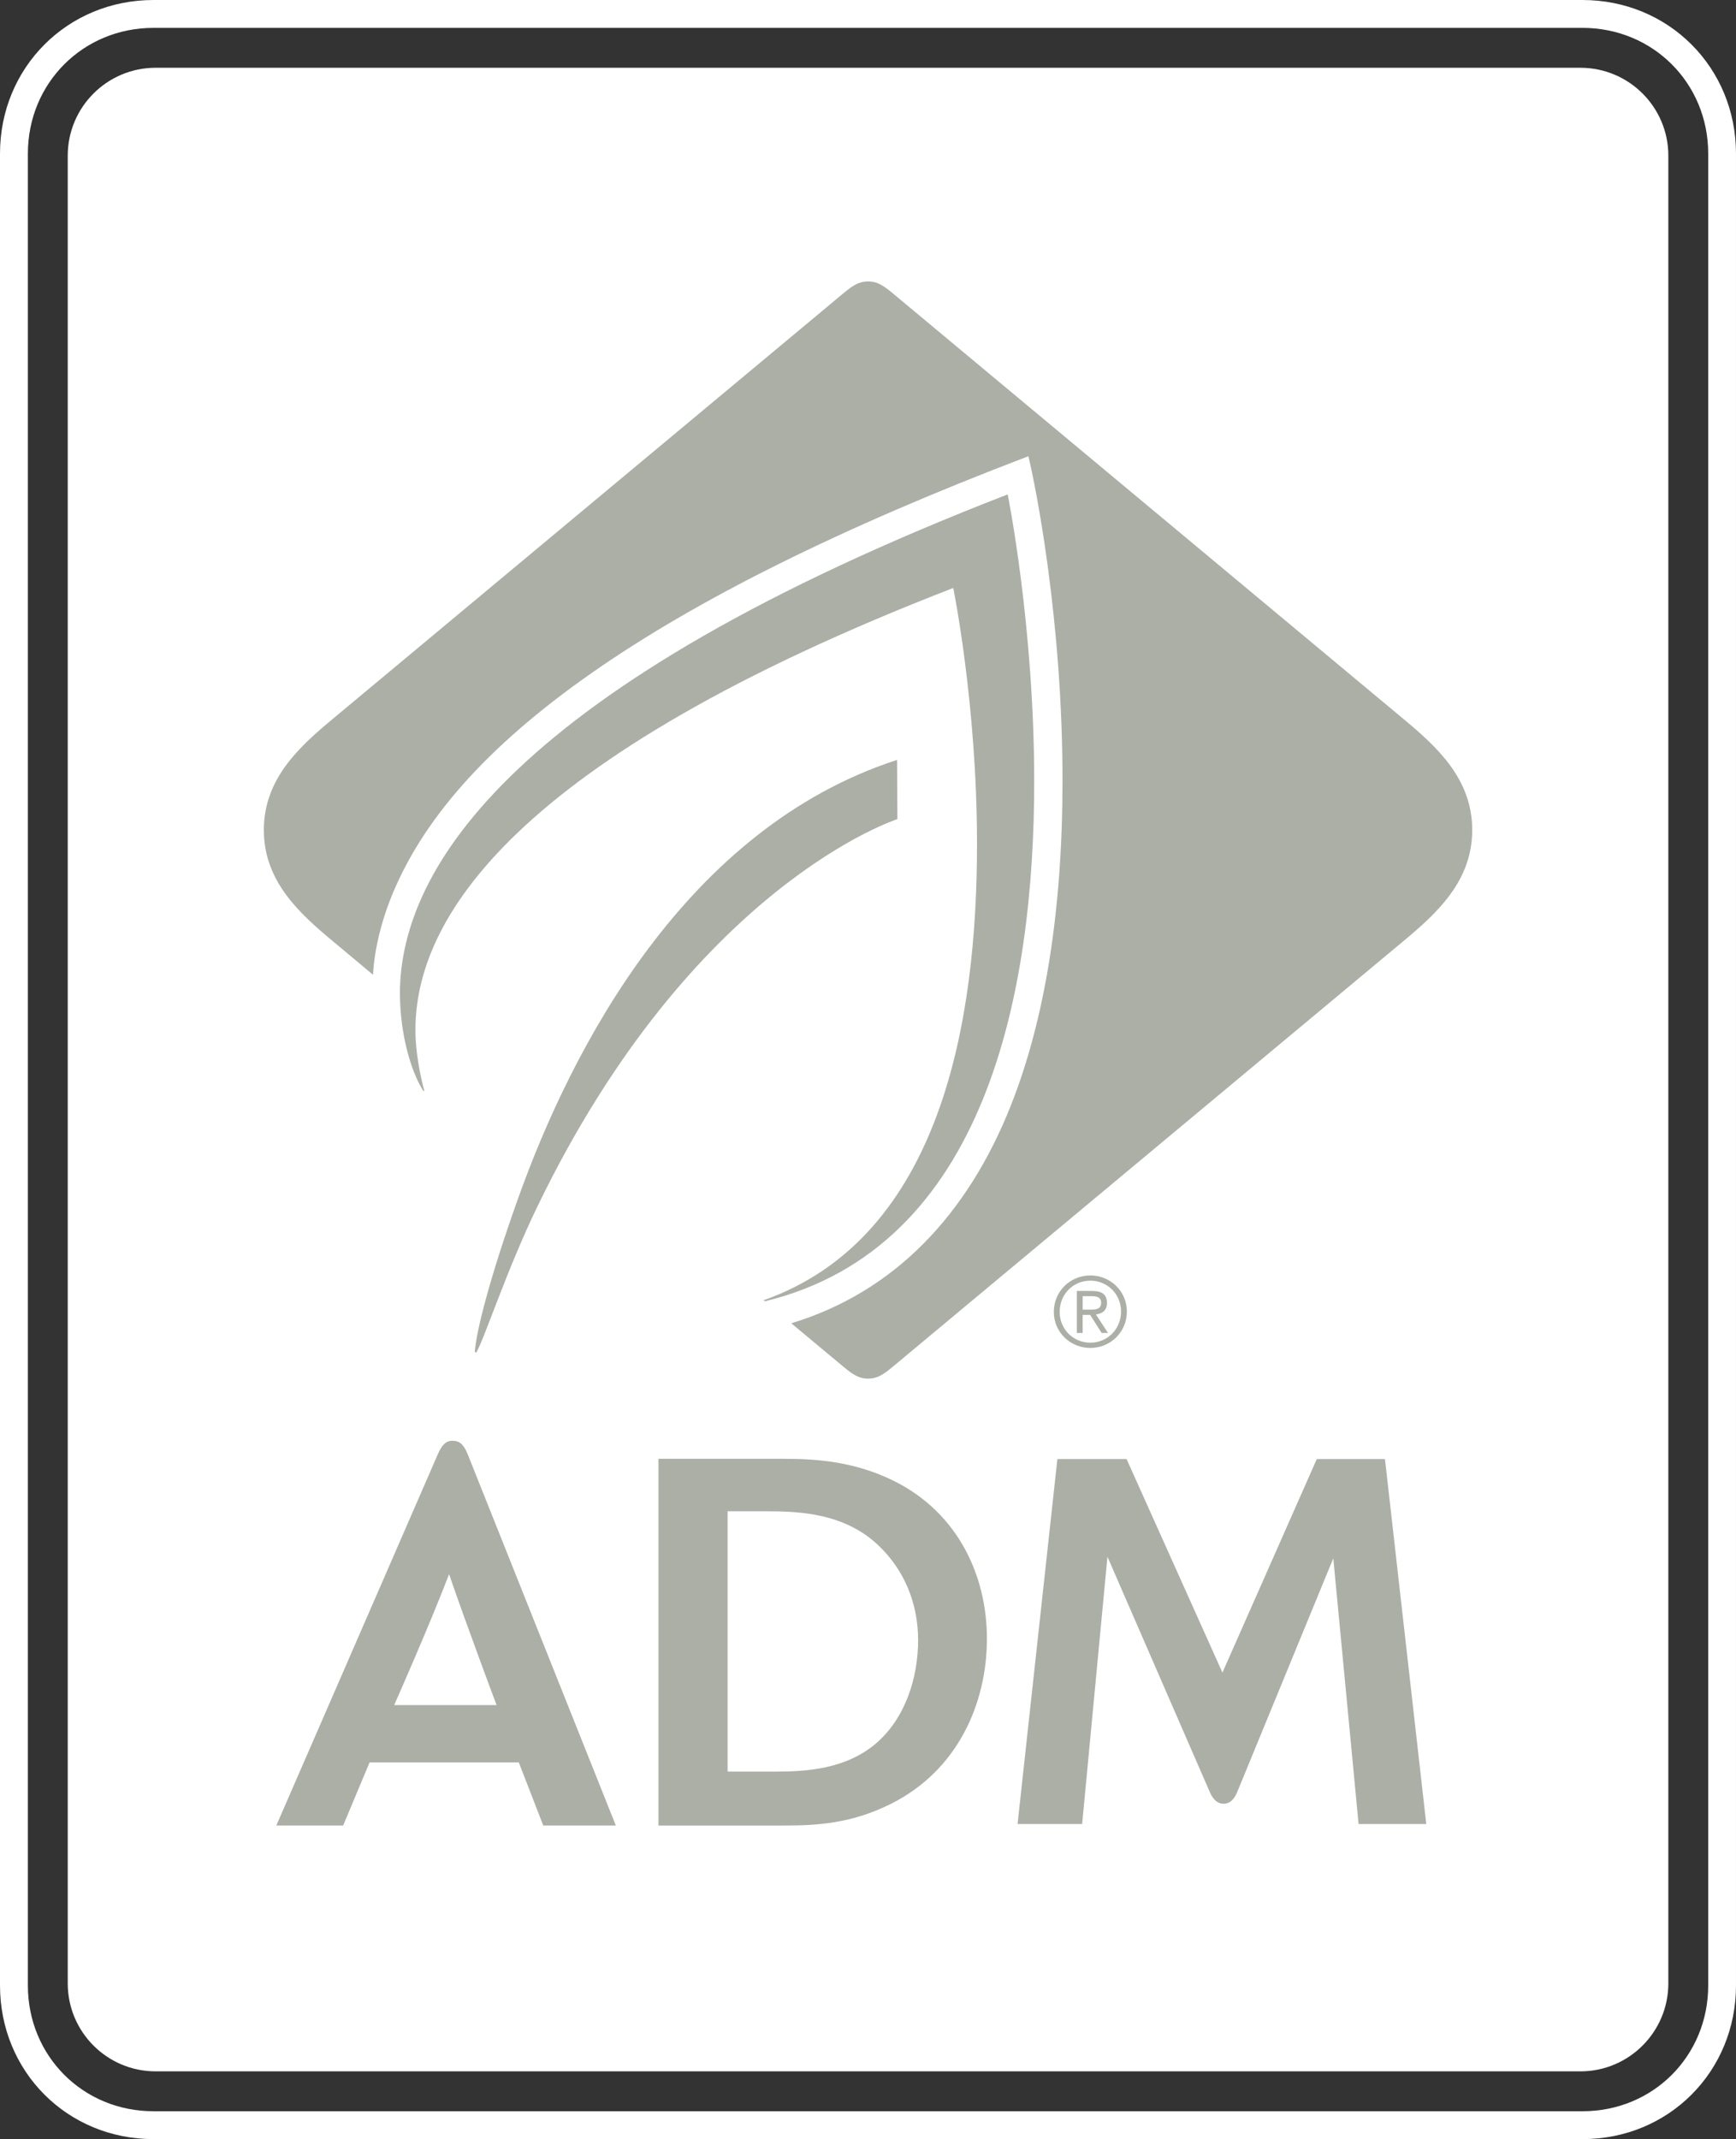
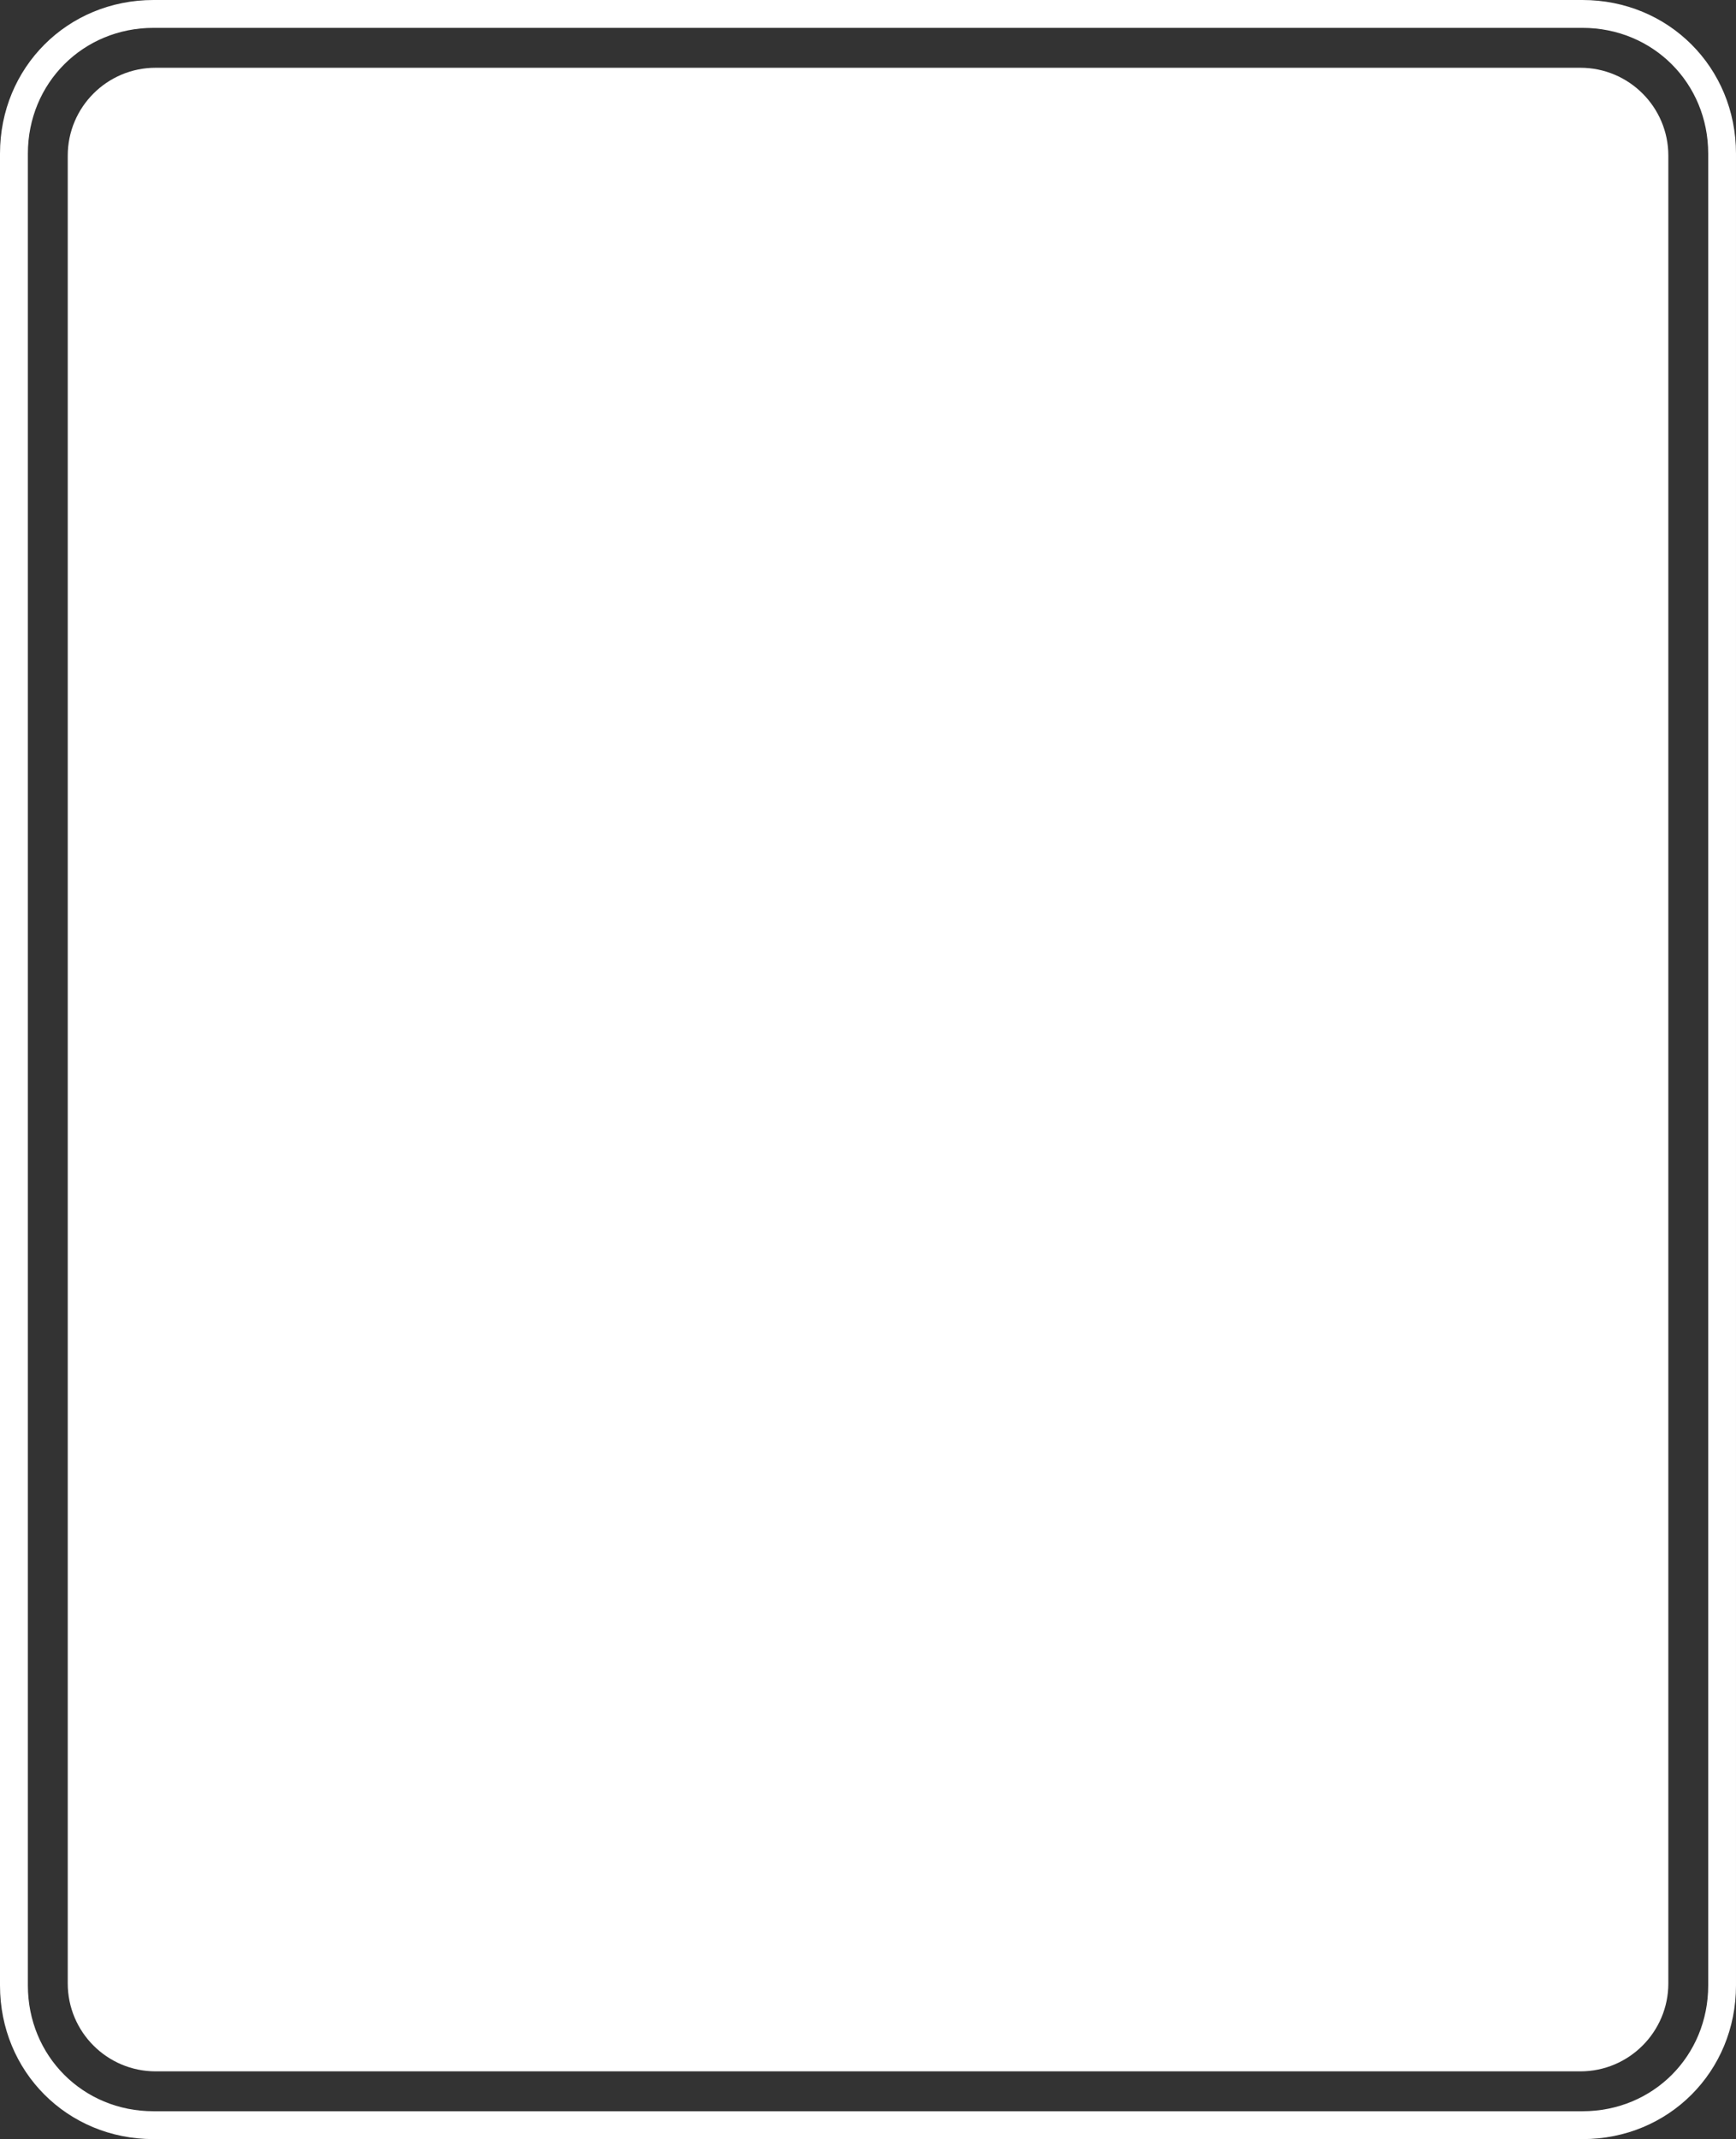
<svg xmlns="http://www.w3.org/2000/svg" preserveAspectRatio="xMidYMid meet" viewBox="0 0 175.373 216">
  <rect x="0" y="0" width="175.373" height="216" fill="#333333" stroke="none" />
  <g fill="#FFF">
    <path d="M159.652 6.842H15.727c-4.908 0-8.884 3.976-8.884 8.88v184.553c0 4.905 3.976 8.884 8.884 8.884h143.925c4.905 0 8.886-3.98 8.886-8.885V15.723c0-4.906-3.98-8.88-8.886-8.88" />
    <path d="M172.565 200.486c0 7.122-5.57 12.7-12.684 12.7H15.496c-7.11 0-12.68-5.578-12.68-12.7V15.514c0-7.124 5.574-12.7 12.693-12.7H159.86c7.123 0 12.705 5.576 12.705 12.7v184.972zM159.86 0H15.51C6.813 0 0 6.814 0 15.514v184.973C0 209.187 6.805 216 15.495 216h144.387c8.686 0 15.49-6.814 15.49-15.514V15.514C175.373 6.814 168.56 0 159.86 0" />
  </g>
  <g fill="#ABAFA6">
-     <path d="M47.968 136.533c.104-1.955 1.477-7.426 4.374-15.53 5.43-15.212 16.944-37.35 38.28-44.27l.034 5.98s-20.618 6.595-36.338 39.057c-3.164 6.528-5.32 13.253-6.198 14.8l-.152-.037zm29.308-5.133c22.43-5.458 27.214-31.412 27.2-52.58-.013-15.774-2.68-28.896-2.68-28.896C51.766 69.29 40.5 87.66 40.4 100.192c0 4.646 1.322 8.402 2.383 9.987l.083-.048c-.37-1.295-.896-3.855-.896-5.98-.104-11.136 9.488-27.422 54.33-44.78 0 0 2.38 11.66 2.4 25.665.03 18.037-3.598 39.9-21.558 46.26l.134.103z" />
-     <path d="M103.89 46.068C84.82 53.33 70.307 60.586 59.77 67.956c-10.623 7.427-17.3 14.967-20.416 23.057-.748 1.953-1.532 4.684-1.67 7.417-2.322-1.94-2.985-2.49-4.066-3.396-3.378-2.814-6.964-6.046-6.964-11.222 0-5.174 3.586-8.41 6.964-11.22 7.344-6.12 48.42-40.334 51.594-42.986 1.01-.843 1.626-1.19 2.485-1.19.85 0 1.47.348 2.478 1.19 3.173 2.652 44.254 36.867 51.596 42.987 3.373 2.808 6.953 6.045 6.953 11.22 0 5.175-3.58 8.406-6.952 11.22-7.34 6.122-48.422 40.344-51.595 42.984-1.007.852-1.63 1.196-2.478 1.196-.86 0-1.476-.344-2.485-1.196-.674-.554-1.88-1.567-5.277-4.395 10.377-3.144 17.793-10.93 22.174-21.976 3.47-8.738 5.225-19.782 5.225-32.824 0-16.2-2.716-29.748-3.446-32.754M110.15 128.79c2.004 0 3.687 1.575 3.687 3.642 0 2.104-1.683 3.68-3.688 3.68-2.01 0-3.69-1.576-3.69-3.64 0-2.107 1.68-3.68 3.69-3.68m0 6.788c1.72 0 3.1-1.357 3.1-3.148 0-1.762-1.38-3.114-3.1-3.114-1.724 0-3.1 1.353-3.1 3.153 0 1.753 1.377 3.11 3.1 3.11m-1.366-5.223h1.554c1.014 0 1.49.37 1.49 1.22 0 .755-.49 1.08-1.116 1.148l1.216 1.87h-.638l-1.158-1.82h-.76v1.82h-.588v-4.238zm.59 1.887h.727c.586 0 1.14-.028 1.14-.7 0-.588-.498-.66-.953-.66h-.913v1.36zM90.248 149.512c-3.86-1.892-7.622-2.206-10.95-2.206H66.52v37.03h12.62c3.272 0 6.816-.158 10.893-2.204 6.766-3.407 9.666-10.178 9.666-16.68-.002-6.242-2.848-12.688-9.452-15.94m-1.76 26.538c-3.06 2.606-7.043 2.84-10.155 2.84h-4.83v-26.286h4.027c3.27 0 7.787.21 11.17 3.41 2.684 2.52 4.05 5.932 4.05 9.602 0 3.832-1.313 7.915-4.263 10.434M139.912 147.334h-6.89l-9.53 21.56-9.684-21.56h-6.99l-4.022 36.85h6.524l2.555-26.99 10.348 23.78c.39.894.9 1.166 1.4 1.163.502-.005 1-.29 1.366-1.194l9.702-23.59 2.555 26.83h6.838l-4.173-36.85zM47.264 146.893c-.4-1.012-.815-1.39-1.496-1.41-.677-.02-1.11.368-1.54 1.364l-16.313 37.488h6.75l2.672-6.376h15.07l2.474 6.375h7.33l-14.946-37.442zm2.905 25.28H39.826l.134-.317s3.407-7.69 5.406-12.896c1.808 5.243 4.68 12.896 4.68 12.896l.123.317z" />
-   </g>
+     </g>
</svg>